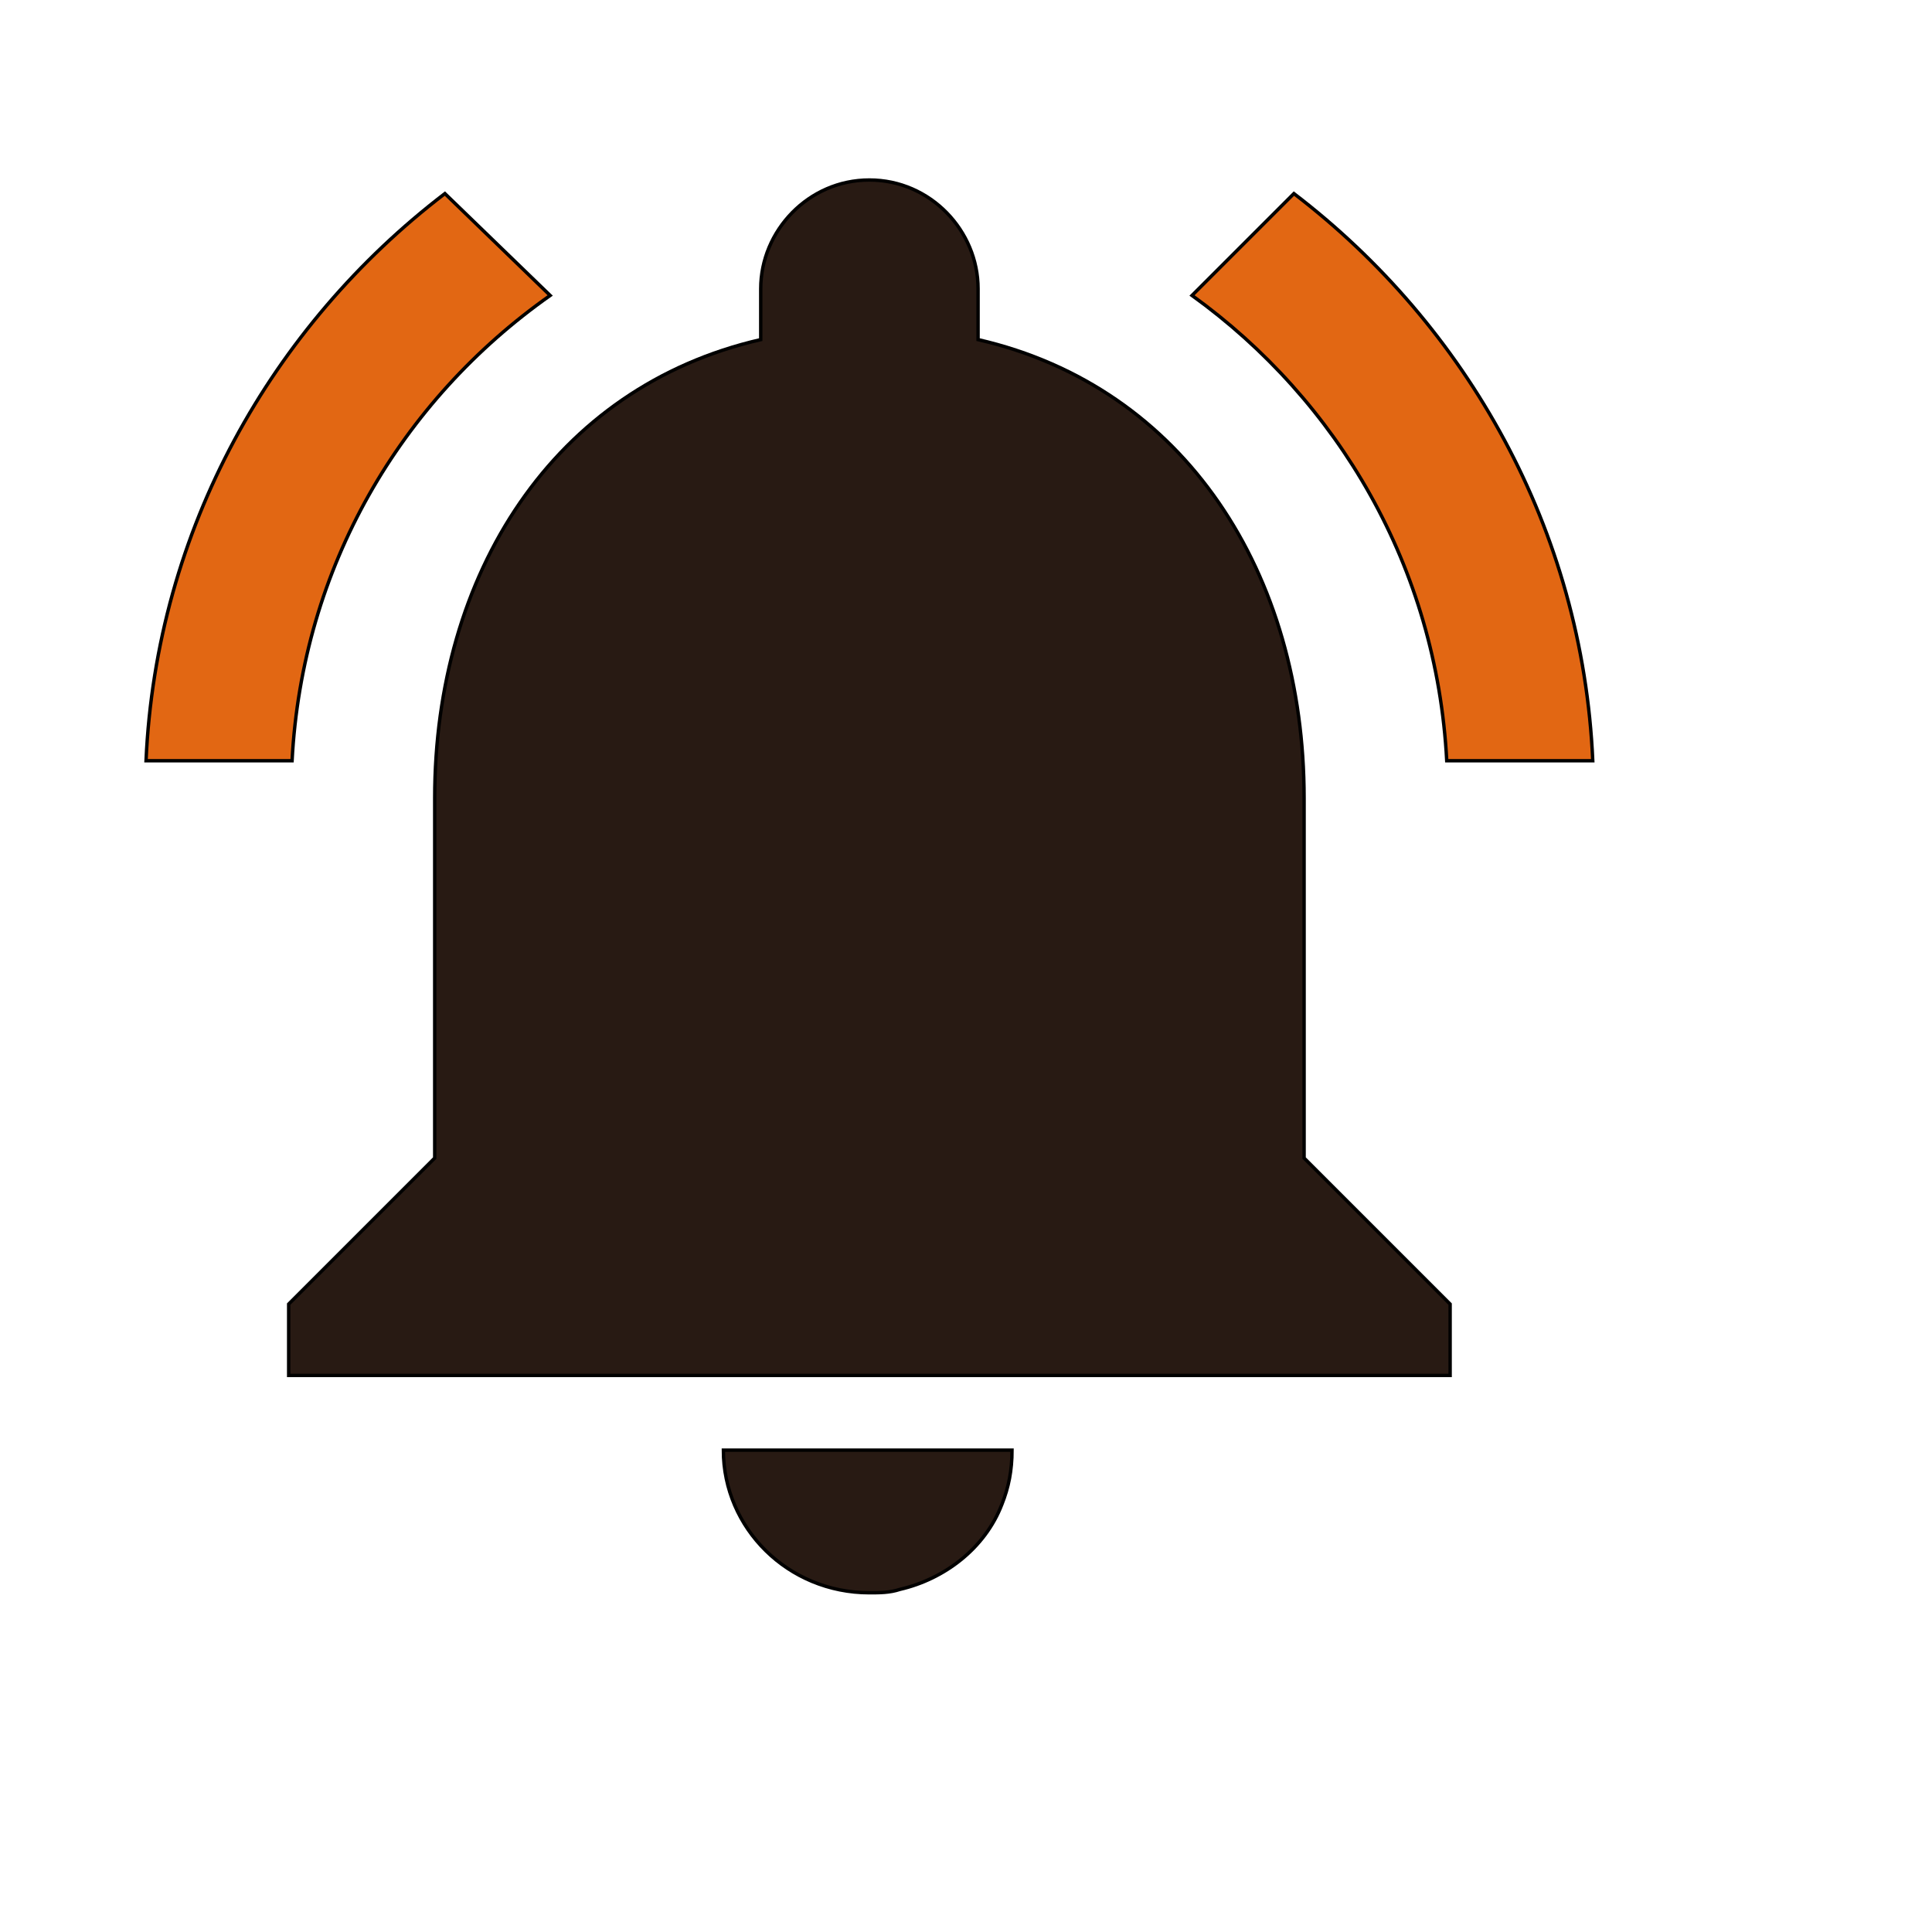
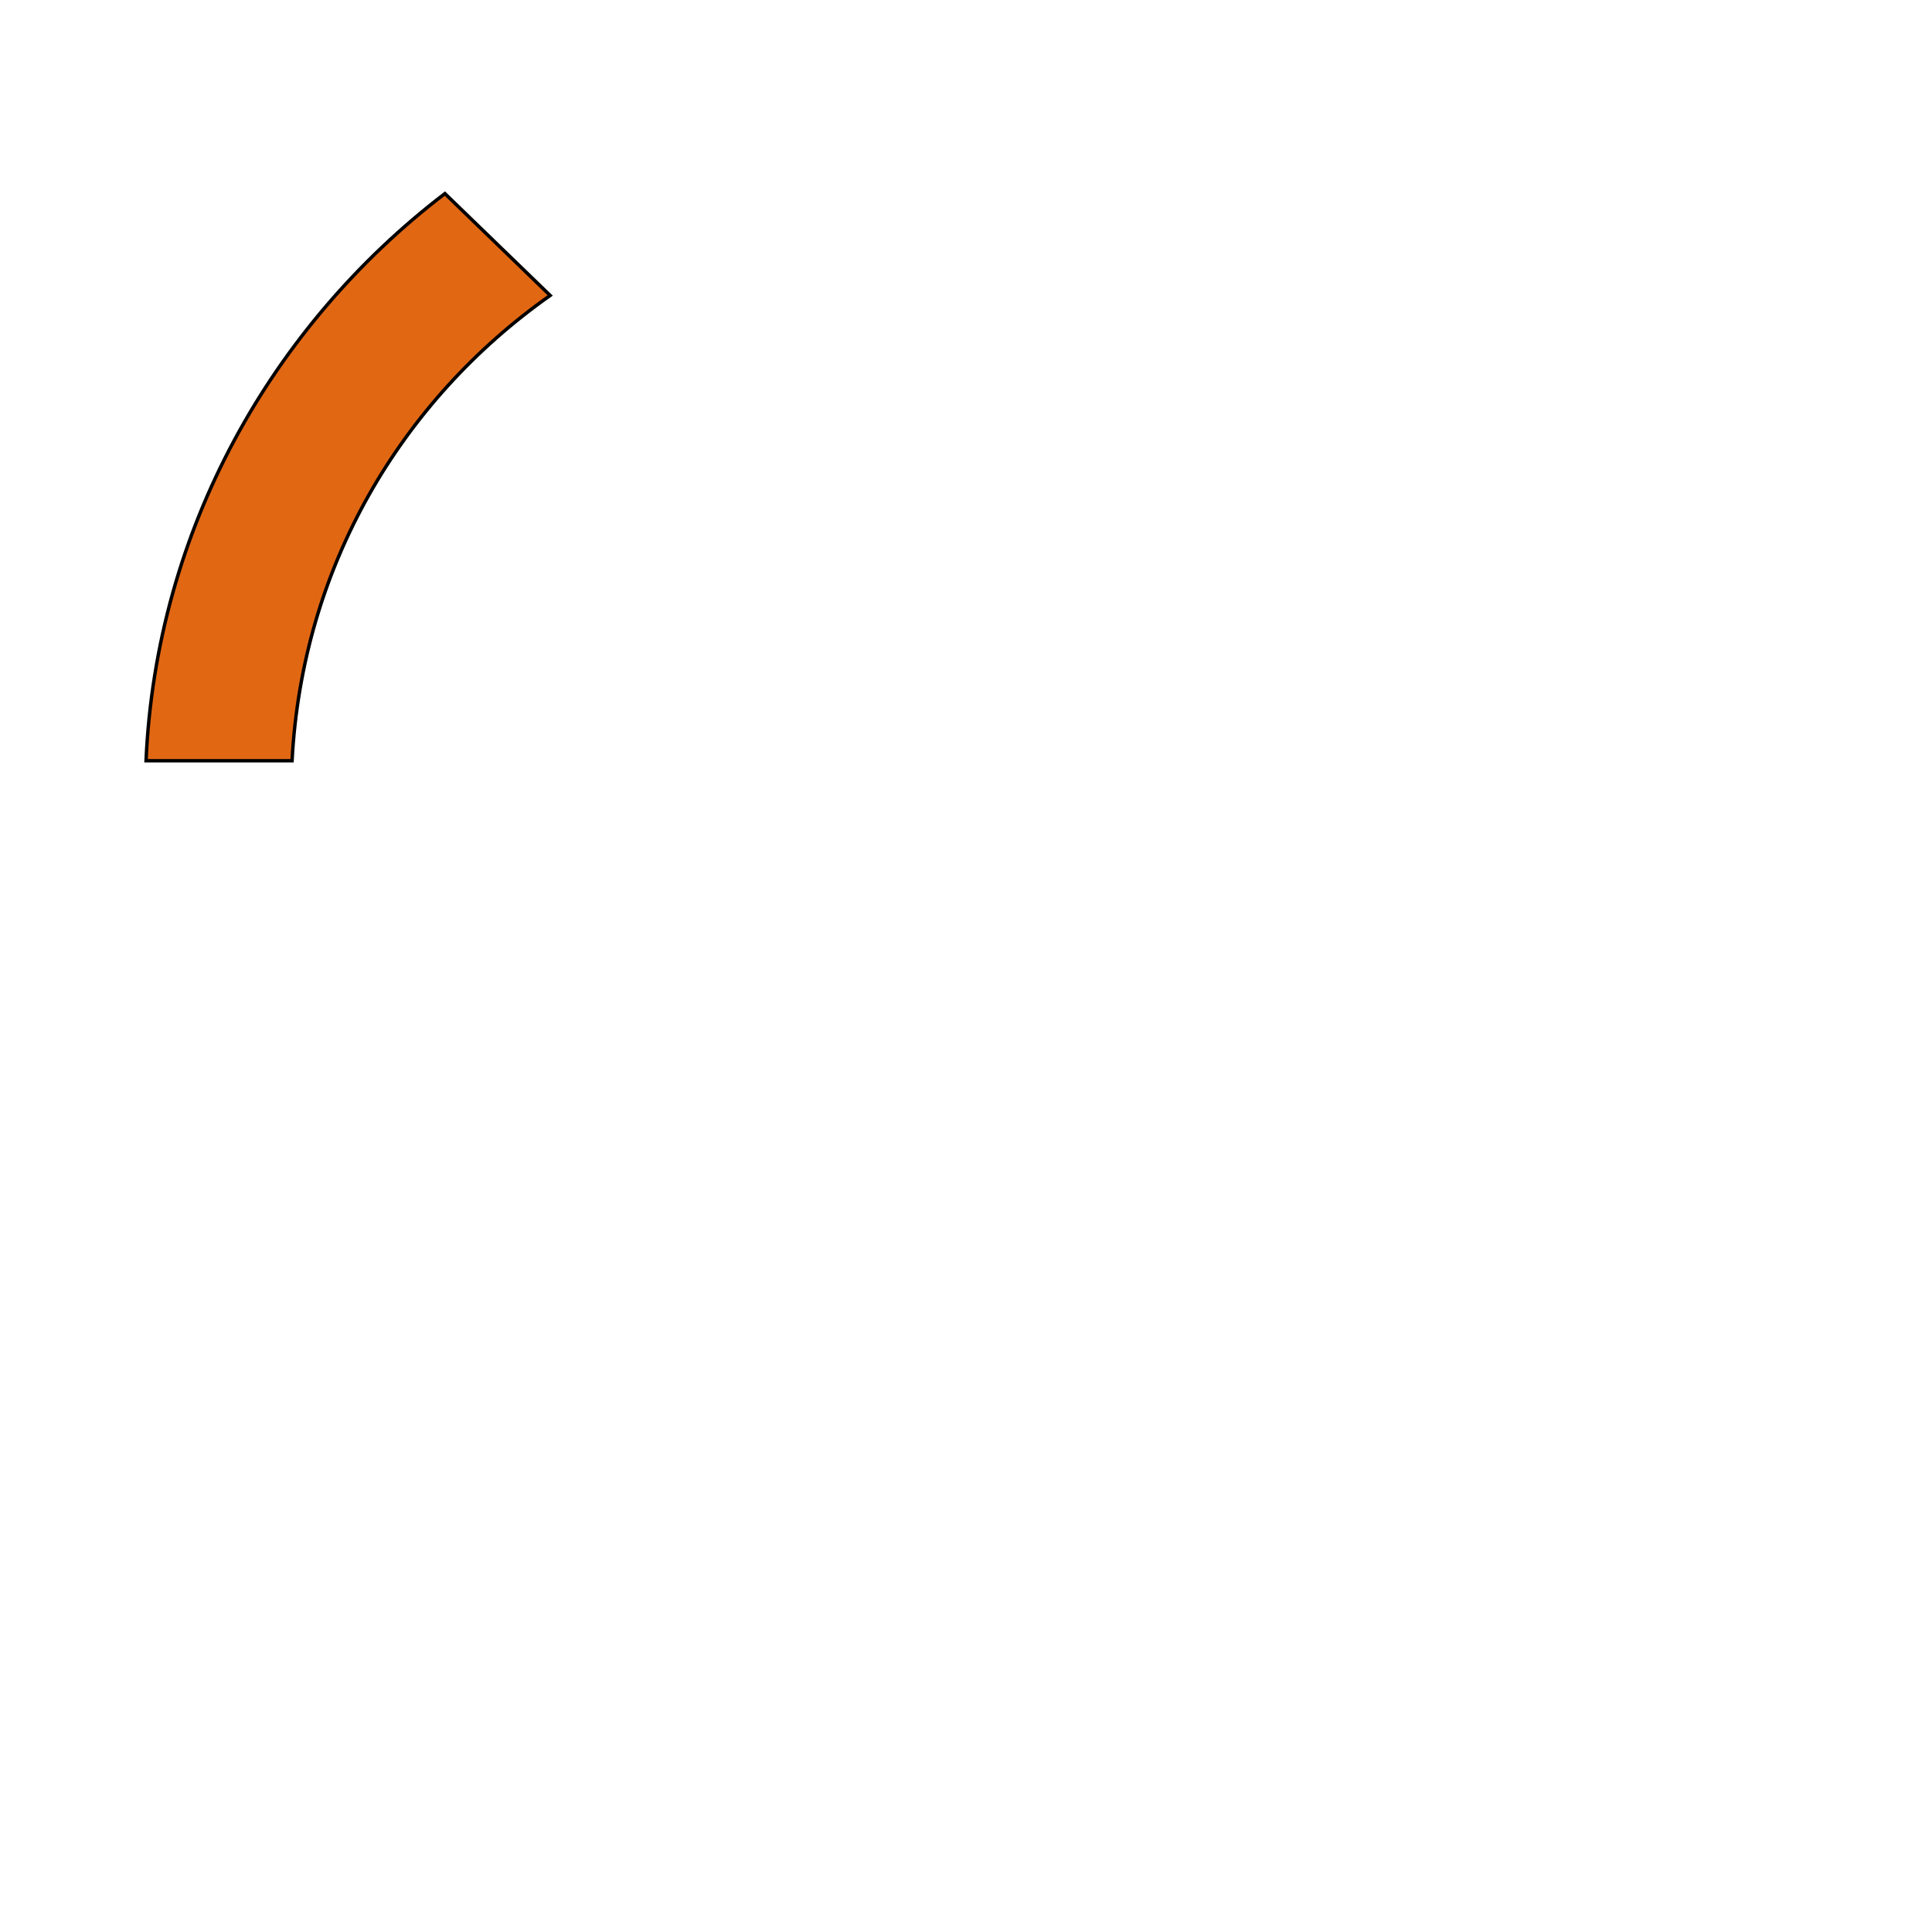
<svg xmlns="http://www.w3.org/2000/svg" id="th_wav_notifications-active" width="100%" height="100%" version="1.1" preserveAspectRatio="xMidYMin slice" data-uid="wav_notifications-active" data-keyword="wav_notifications-active" viewBox="0 0 512 512" transform="matrix(0.9,0,0,0.9,0,0)" data-colors="[&quot;#A57126&quot;,&quot;#281A13&quot;,&quot;#281A13&quot;,&quot;#E26713&quot;,&quot;#281A13&quot;]">
  <path id="th_wav_notifications-active_0" d="M162 87L131 57C80 96 46 156 43 224L86 224C89 167 118 118 162 87Z " fill-rule="evenodd" fill="#e26713" stroke-width="1" stroke="#000000" />
-   <path id="th_wav_notifications-active_2" d="M384 235C384 169 349 114 288 100L288 85C288 68 274 53 256 53C238 53 224 68 224 85L224 100C163 114 128 169 128 235L128 341L85 384L85 405L427 405L427 384L384 341L384 235Z " fill-rule="evenodd" fill="#281a13" stroke-width="1" stroke="#000000" />
-   <path id="th_wav_notifications-active_3" d="M256 469C259 469 262 469 265 468C278 465 290 456 295 443C297 438 298 433 298 427L213 427C213 450 232 469 256 469Z " fill-rule="evenodd" fill="#281a13" stroke-width="1" stroke="#000000" />
-   <path id="th_wav_notifications-active_1" d="M426 224L469 224C466 156 432 96 381 57L351 87C394 118 423 167 426 224Z " fill-rule="evenodd" fill="#e26713" stroke-width="1" stroke="#000000" />
  <defs id="SvgjsDefs18114" fill="#281a13" />
</svg>